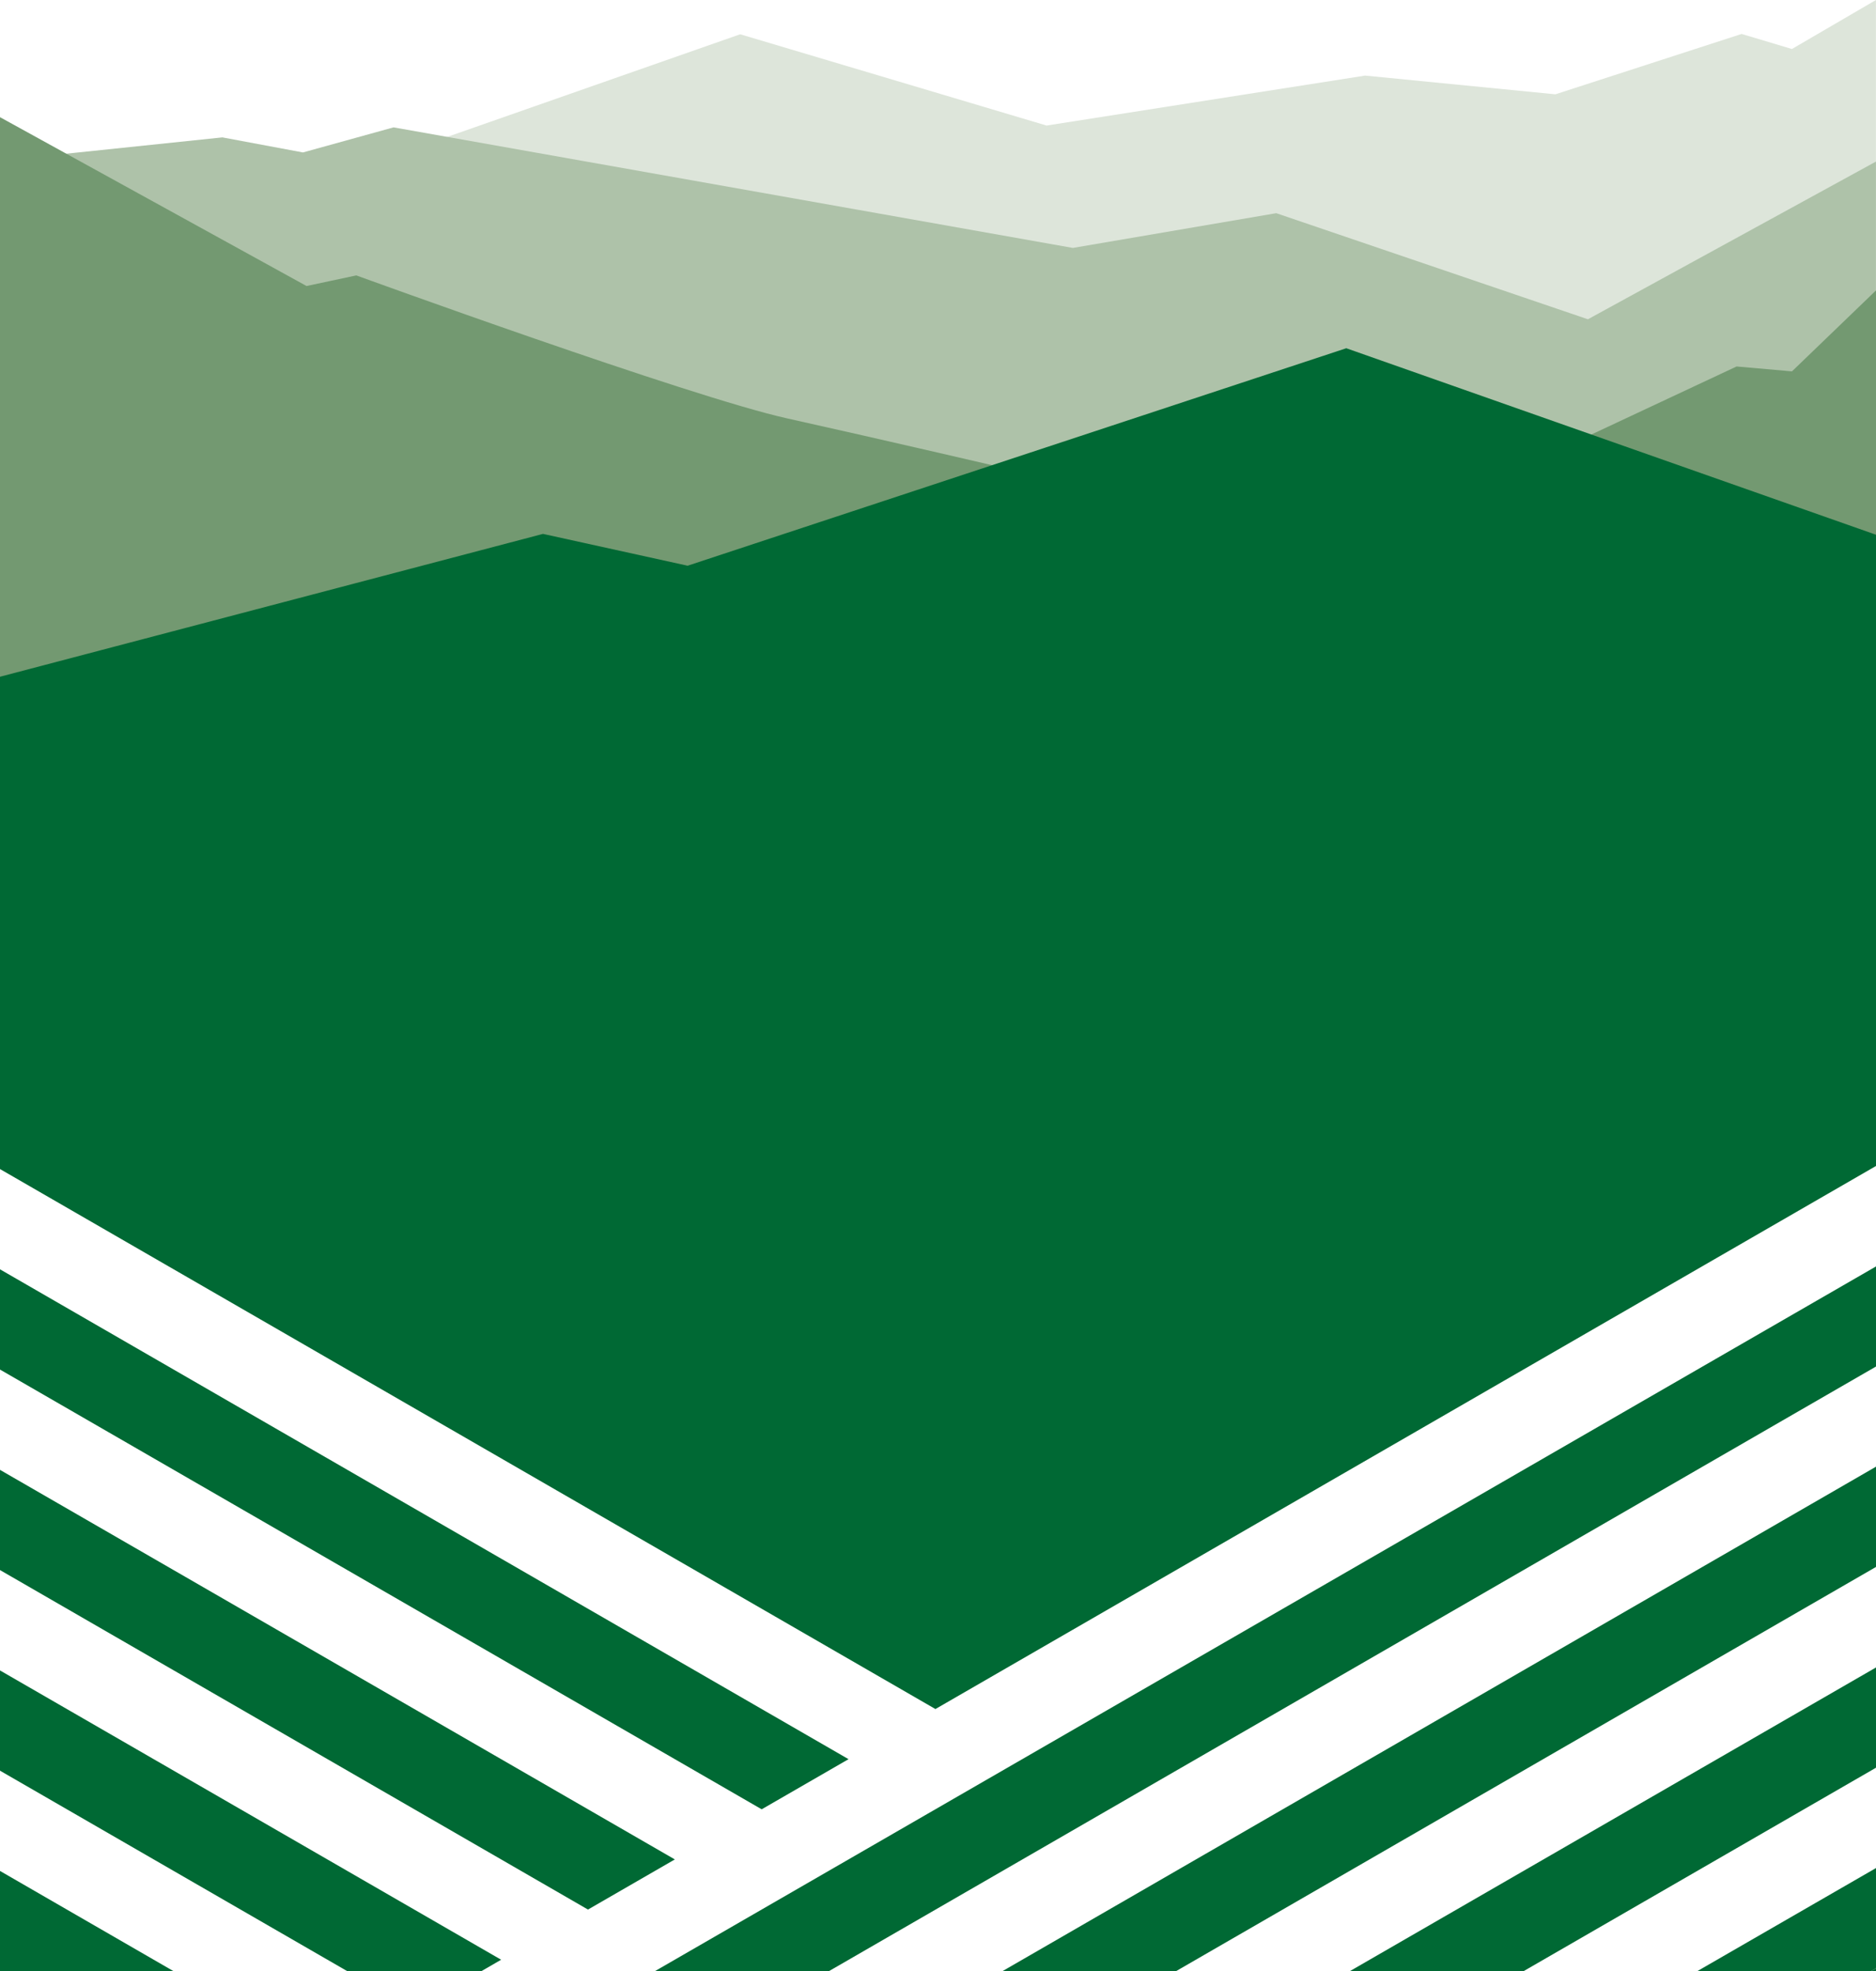
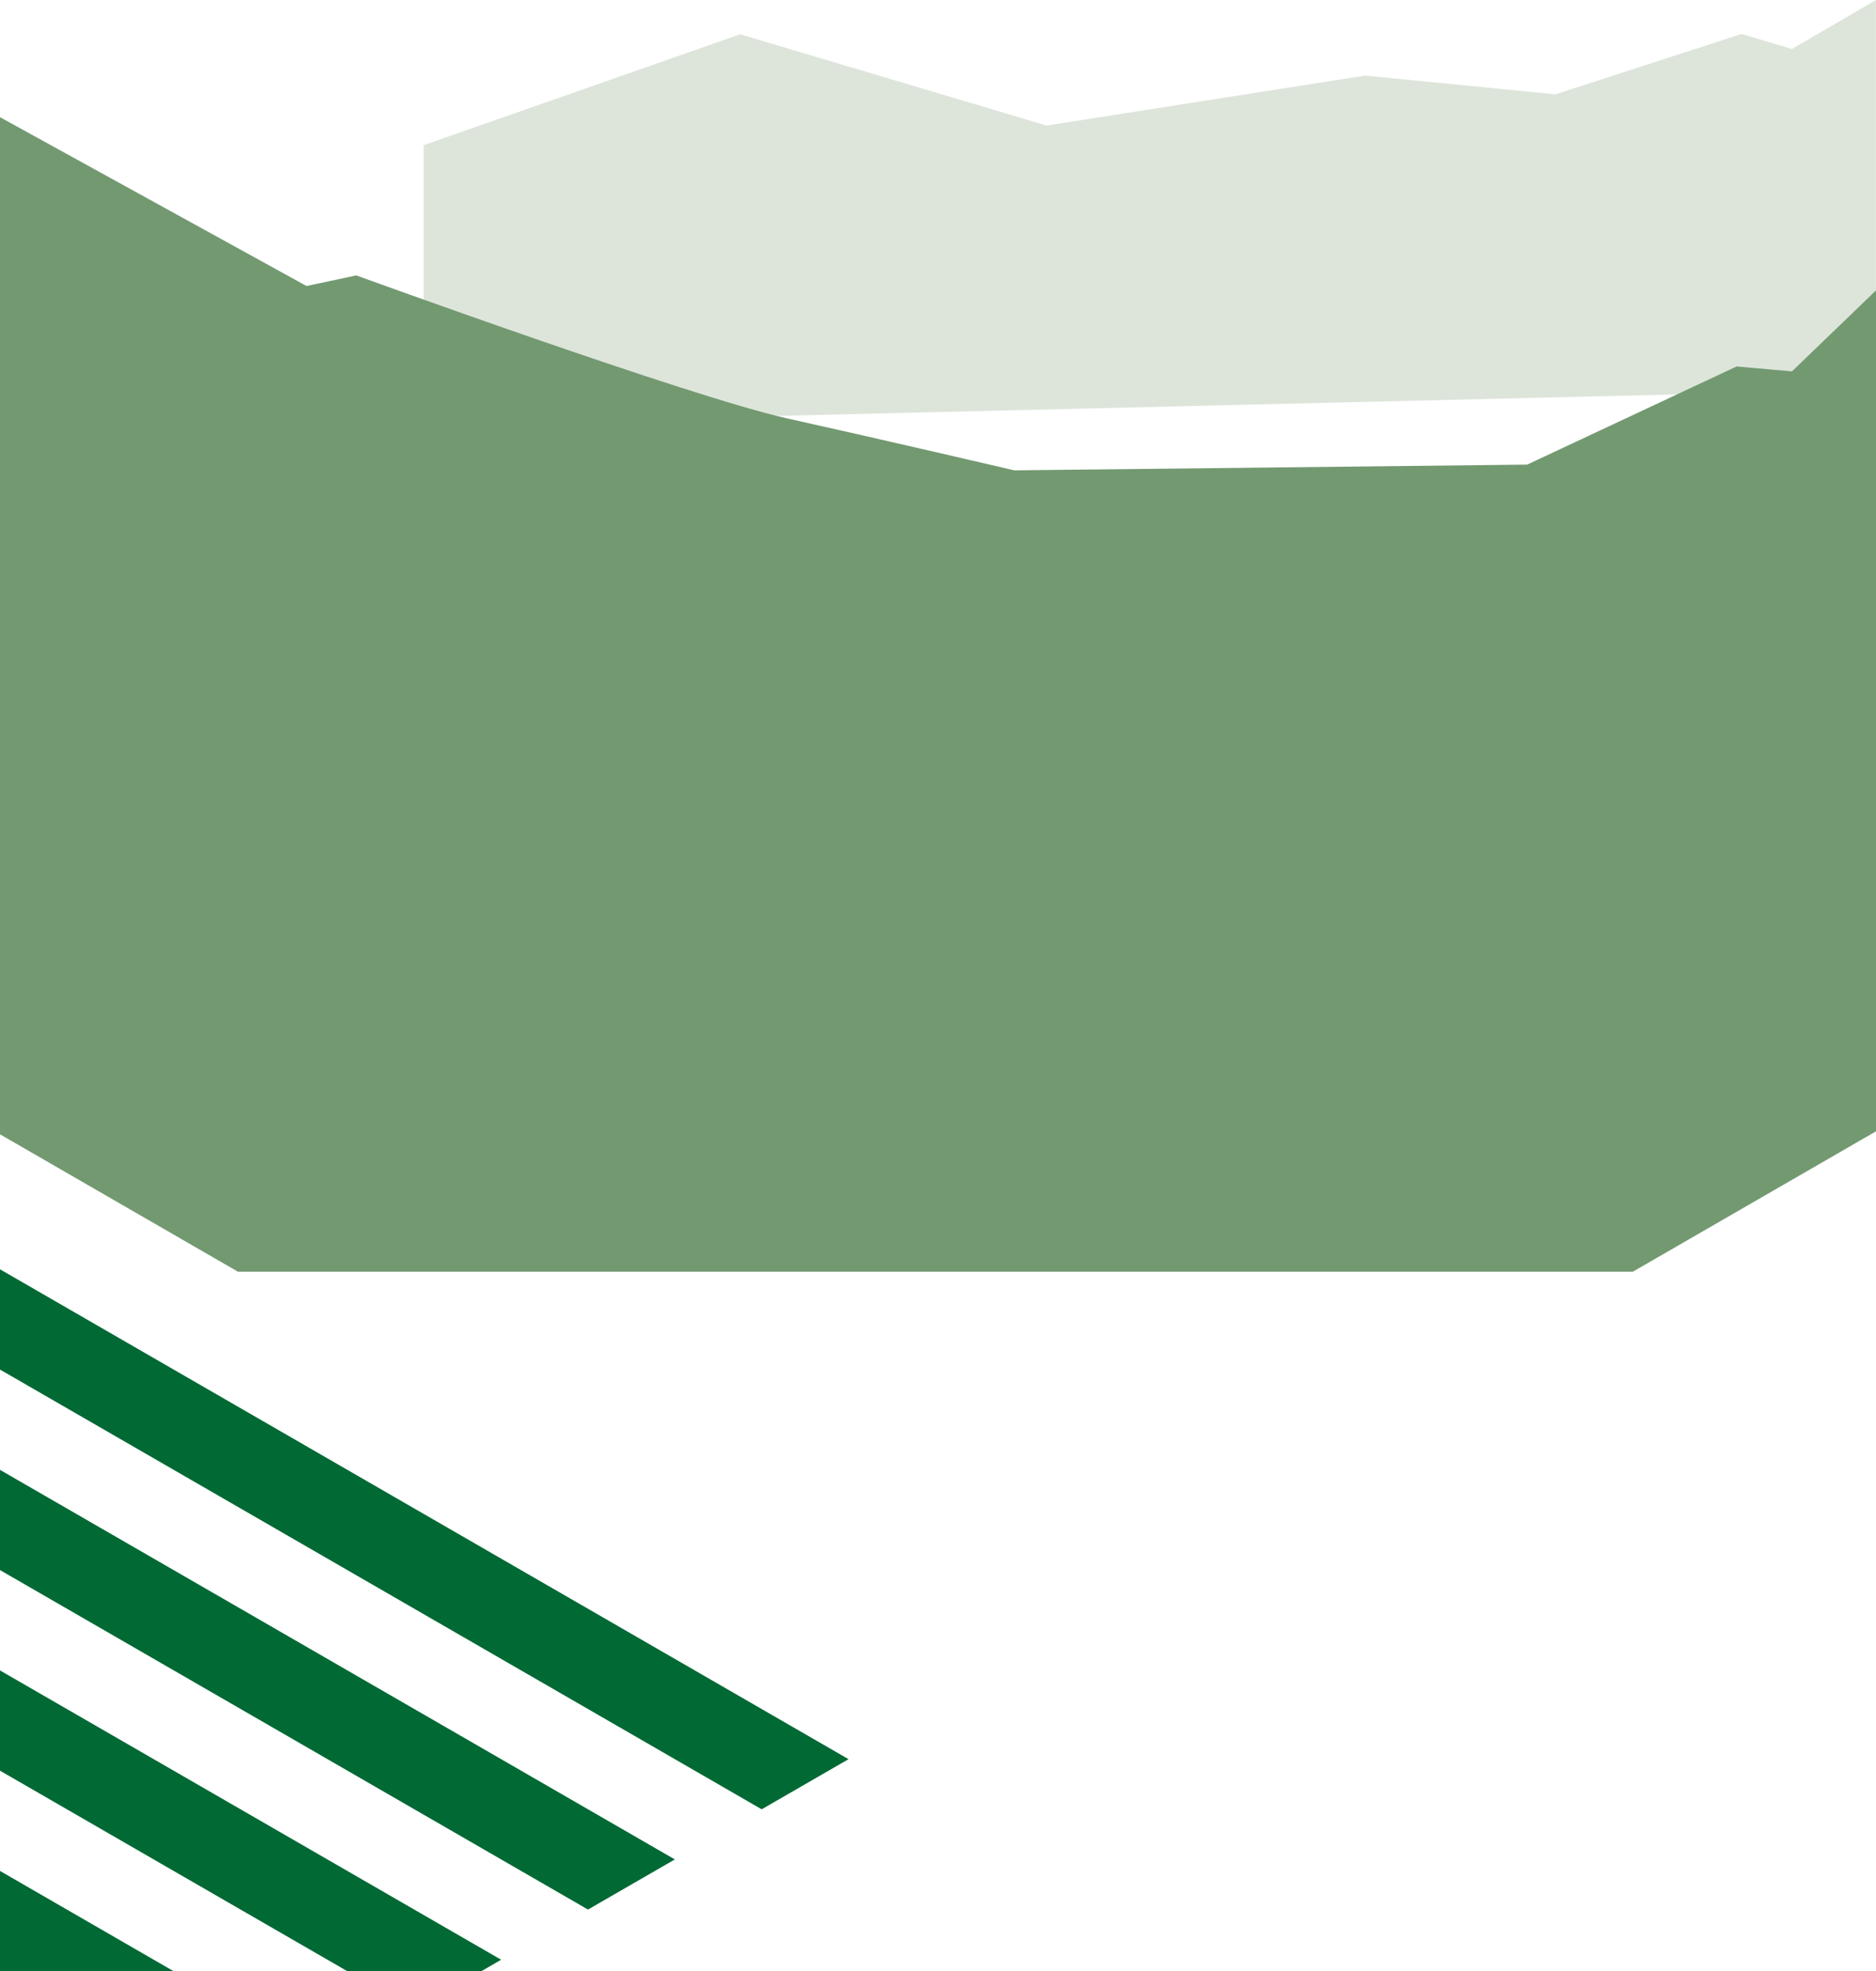
<svg xmlns="http://www.w3.org/2000/svg" id="foot_icon" width="35.361" height="37.16" viewBox="0 0 35.361 37.16">
  <defs>
    <clipPath id="clip-path">
      <rect id="長方形_1630" data-name="長方形 1630" width="35.361" height="37.16" fill="none" />
    </clipPath>
  </defs>
  <path id="パス_2217" data-name="パス 2217" d="M41.1,0,39.516.924,38.568.64l-3.51,1.138-3.586-.353-6.005.942L19.692.646,13.725,2.737V8L41.1,7.346Z" transform="translate(-5.74)" fill="#dde5da" />
-   <path id="パス_2218" data-name="パス 2218" d="M5.71,4.6,4.192,4.316,0,4.754V22.02l4.485,2.589H30.778l4.582-2.646V4.772L29.931,7.745l-5.875-2L20.222,6.4,7.418,4.127Z" transform="translate(0 -1.726)" fill="#aec2a9" />
  <g id="グループ_2813" data-name="グループ 2813" transform="translate(0 0)">
    <g id="グループ_2812" data-name="グループ 2812" clip-path="url(#clip-path)">
      <path id="パス_2219" data-name="パス 2219" d="M33.777,8.592,32.733,8.5l-3.948,1.85-9.666.108s-2.448-.572-4.284-.98S6.716,6.783,6.716,6.783l-.938.2L0,3.8V22.975l4.485,2.59H30.778l4.583-2.646V7.066Z" transform="translate(0 -1.591)" fill="#739971" />
-       <path id="パス_2220" data-name="パス 2220" d="M37.594,54.32l6.642-3.835v-1.89L34.319,54.32Zm6.549,0,.094-.054v-1.89L40.868,54.32Zm-13.1,0L44.236,46.7v-1.89L27.771,54.32Zm-9.823,0H24.5l19.739-11.4V41.033Z" transform="translate(-8.875 -17.16)" fill="#006934" />
-       <path id="パス_2221" data-name="パス 2221" d="M35.361,41.879v-.054l-.094.054ZM25.376,11.284l-12.415,4.1-2.726-.6L0,17.477v9.281l17.632,10.18L35.361,26.7V14.8Z" transform="translate(0 -4.719)" fill="#006934" />
      <path id="パス_2222" data-name="パス 2222" d="M0,54.361H3.27L0,52.472Zm0-3.779,6.545,3.779H9.074l.372-.215L0,48.692ZM0,41.13v1.89l14.357,8.29,1.637-.945ZM0,46.8l11.083,6.4,1.637-.945L0,44.911Z" transform="translate(0 -17.201)" fill="#006934" />
    </g>
  </g>
</svg>